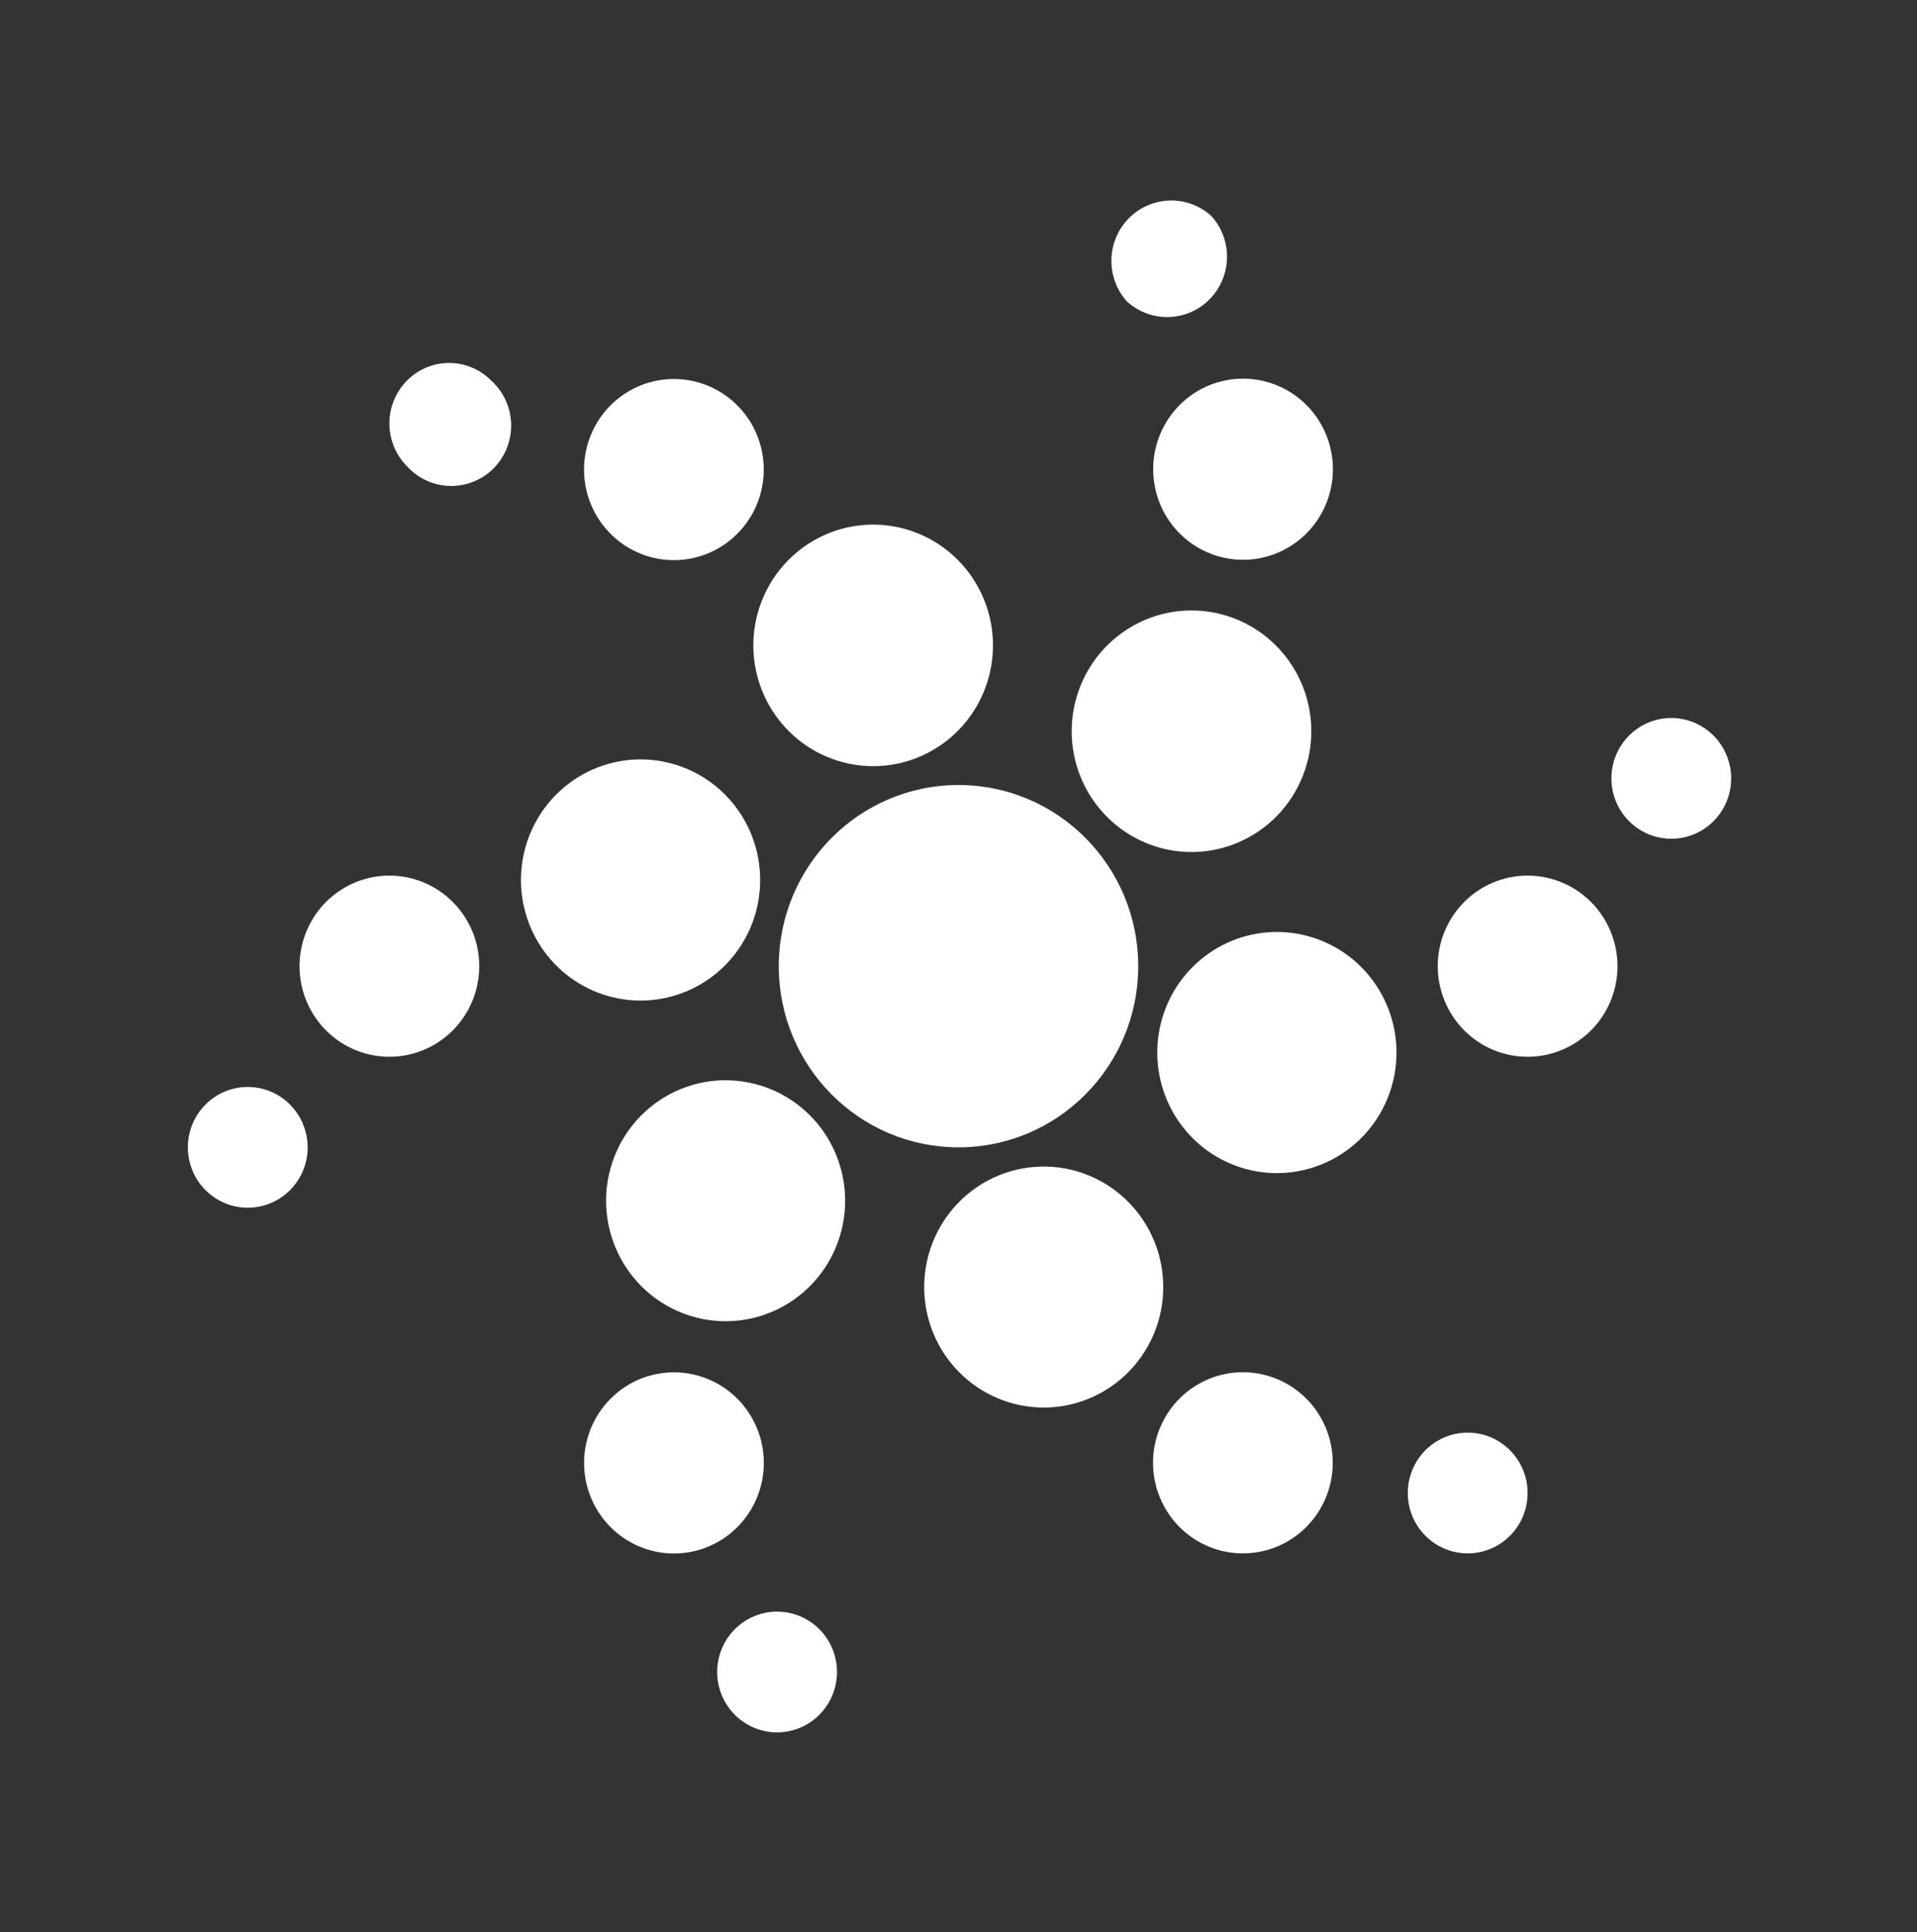
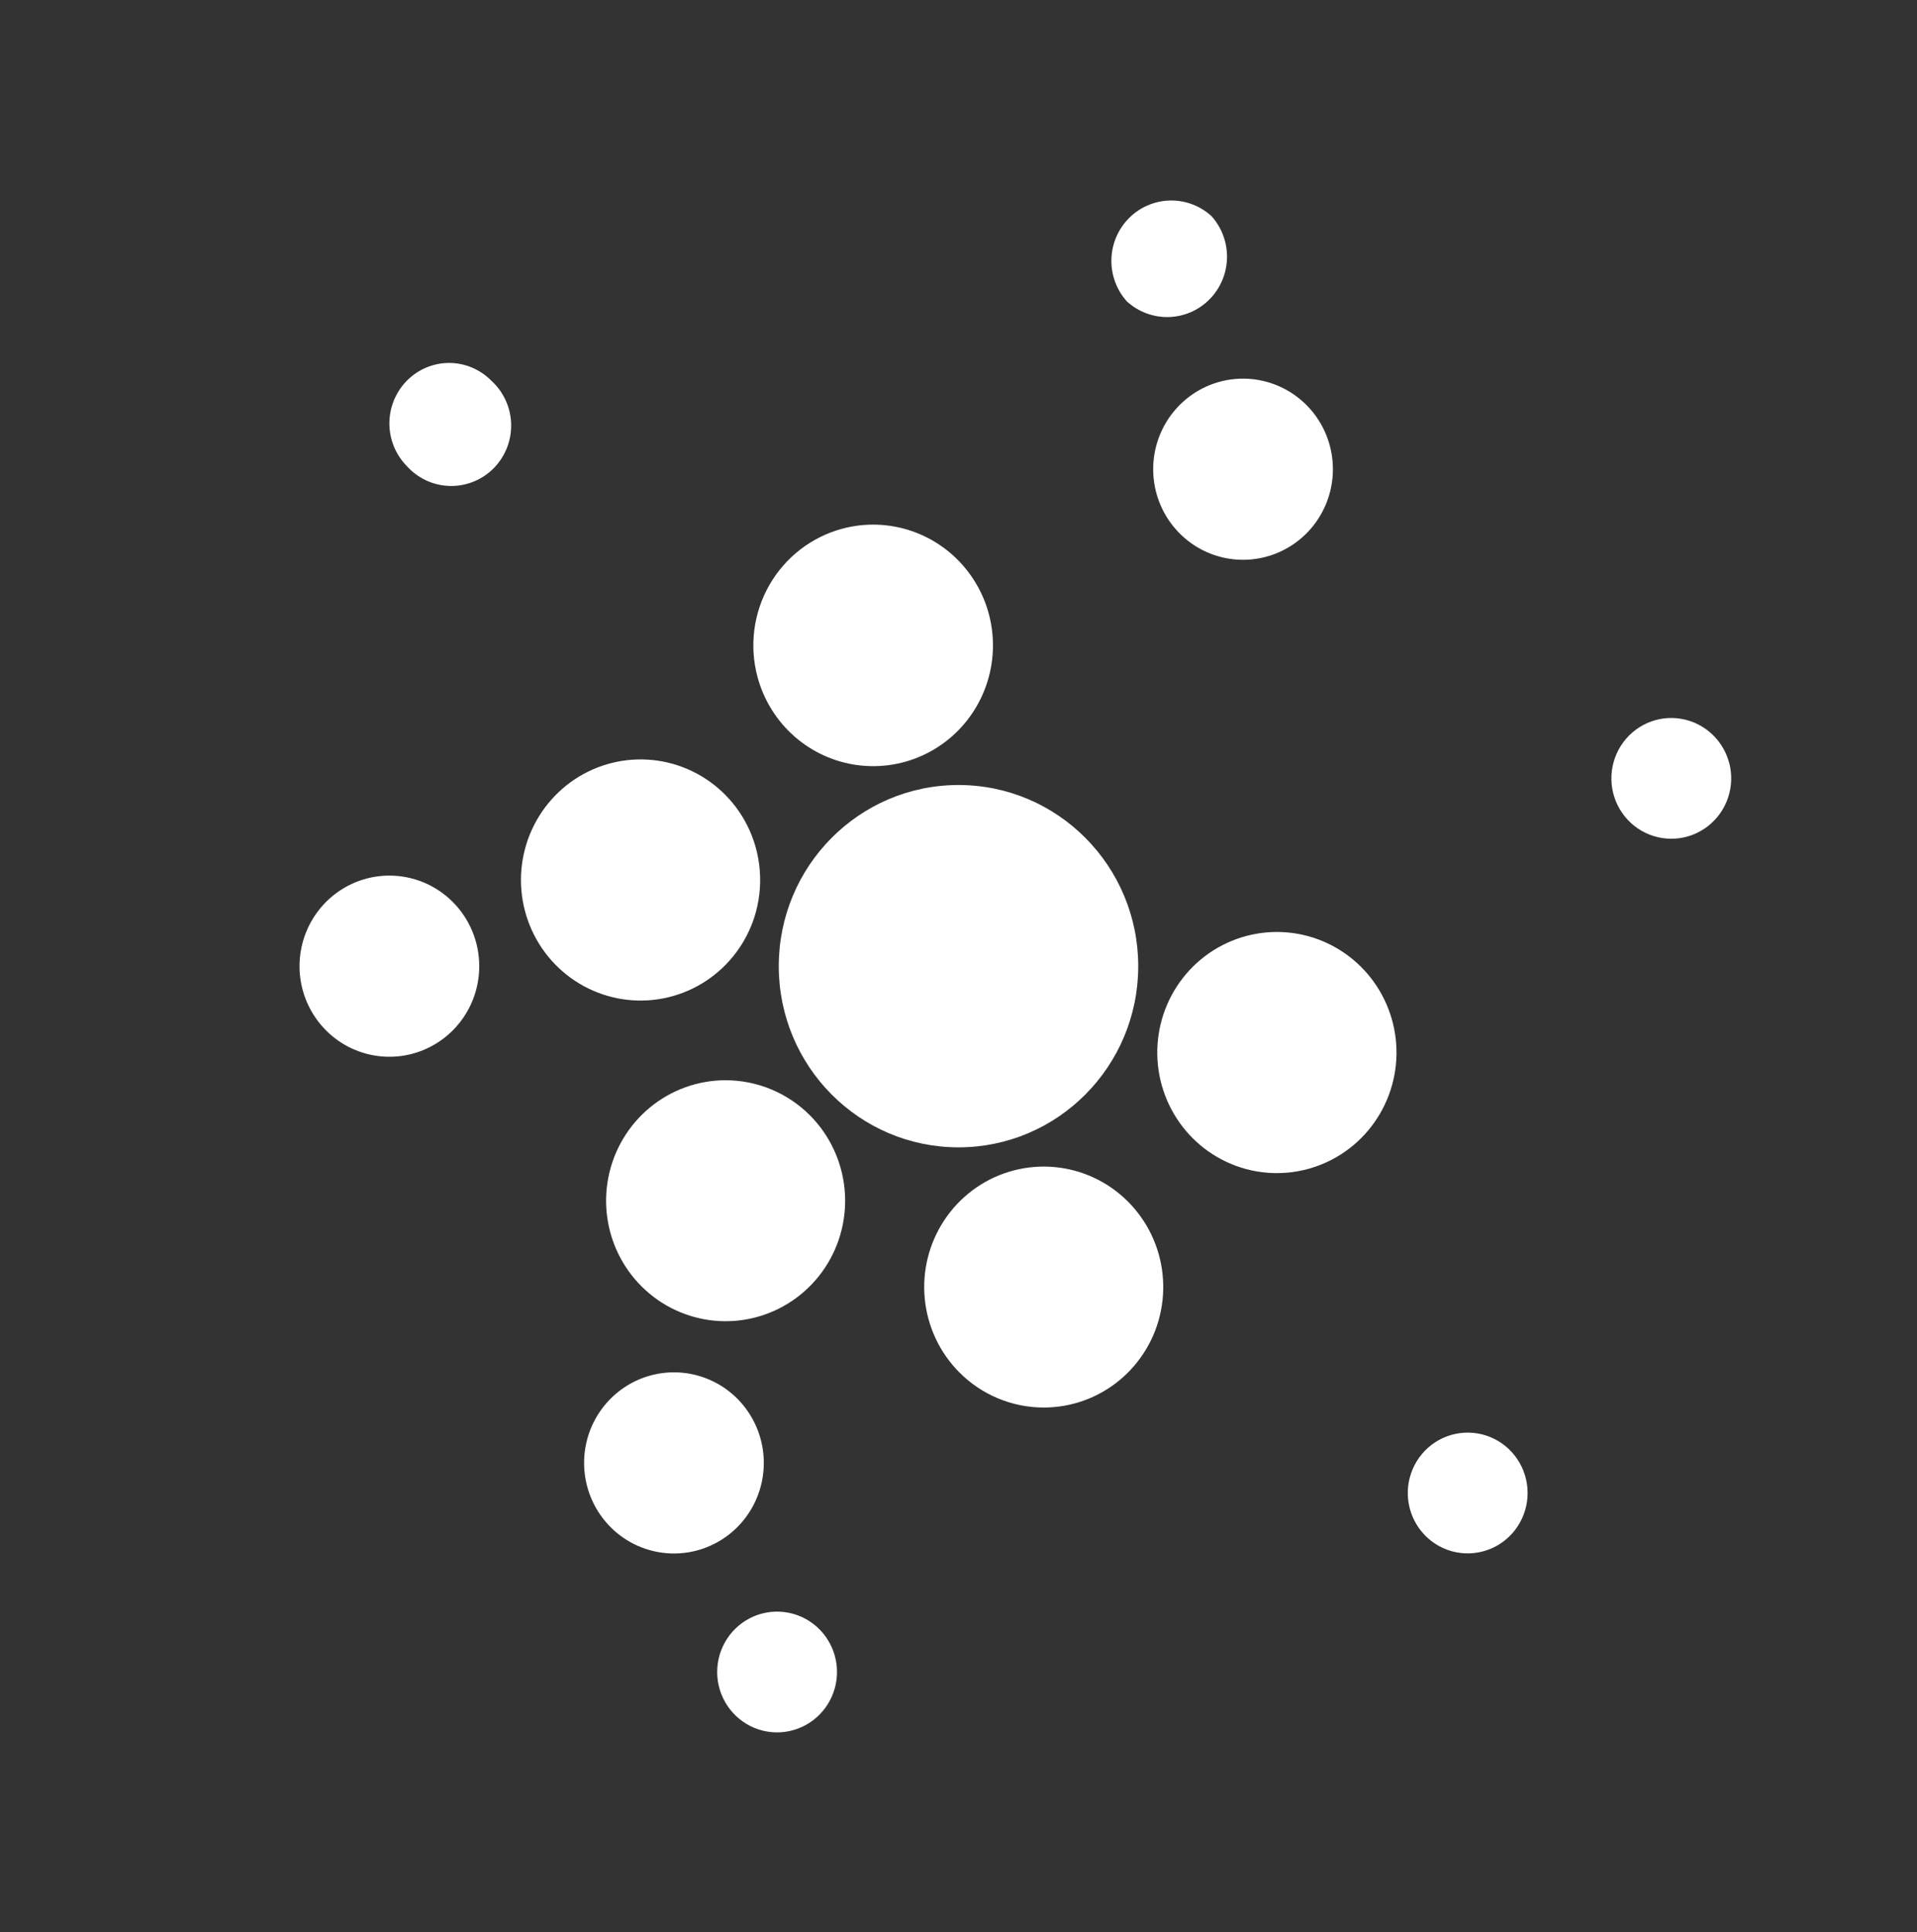
<svg xmlns="http://www.w3.org/2000/svg" width="122" height="123" viewBox="0 0 122 123" fill="none">
  <rect x="0" y="0" width="122" height="123" fill="#333333" stroke="none" />
  <path d="M61 73.031C67.317 73.031 72.438 67.868 72.438 61.499C72.438 55.131 67.317 49.968 61 49.968C54.683 49.968 49.562 55.131 49.562 61.499C49.562 67.868 54.683 73.031 61 73.031Z" fill="white" />
  <path d="M51.564 71.013C52.807 72.269 53.579 73.92 53.75 75.685C53.921 77.451 53.479 79.222 52.501 80.696C51.522 82.17 50.066 83.256 48.382 83.77C46.698 84.284 44.889 84.193 43.264 83.513C41.639 82.834 40.298 81.607 39.469 80.042C38.64 78.477 38.375 76.671 38.719 74.931C39.063 73.192 39.994 71.626 41.354 70.501C42.714 69.375 44.419 68.76 46.179 68.76C47.179 68.761 48.17 68.96 49.094 69.346C50.018 69.733 50.857 70.299 51.564 71.013Z" fill="white" />
  <path d="M53.59 33.656C55.047 33.262 56.587 33.312 58.015 33.8C59.444 34.287 60.696 35.191 61.615 36.397C62.534 37.603 63.078 39.056 63.177 40.574C63.276 42.091 62.928 43.603 62.174 44.921C61.421 46.238 60.297 47.3 58.945 47.974C57.592 48.647 56.072 48.901 54.577 48.703C53.082 48.505 51.678 47.865 50.544 46.863C49.409 45.861 48.595 44.542 48.204 43.074C47.68 41.105 47.953 39.006 48.963 37.24C49.973 35.474 51.638 34.185 53.59 33.656Z" fill="white" />
  <path d="M79.276 74.406C77.576 73.943 76.088 72.9 75.066 71.455C74.043 70.01 73.549 68.252 73.667 66.481C73.785 64.71 74.509 63.035 75.714 61.741C76.92 60.448 78.533 59.615 80.279 59.386C82.025 59.157 83.796 59.545 85.29 60.484C86.784 61.423 87.909 62.855 88.473 64.537C89.038 66.219 89.006 68.045 88.385 69.706C87.763 71.367 86.59 72.759 85.064 73.646C84.196 74.15 83.237 74.477 82.243 74.608C81.249 74.738 80.239 74.669 79.271 74.406H79.276Z" fill="white" />
  <path d="M61.039 87.341C59.796 86.085 59.024 84.434 58.853 82.668C58.682 80.903 59.124 79.132 60.103 77.658C61.081 76.184 62.537 75.097 64.221 74.584C65.905 74.07 67.714 74.16 69.339 74.84C70.964 75.52 72.305 76.747 73.134 78.312C73.963 79.876 74.228 81.683 73.884 83.422C73.541 85.162 72.609 86.728 71.249 87.853C69.889 88.978 68.184 89.593 66.424 89.593C65.424 89.593 64.433 89.394 63.509 89.007C62.585 88.621 61.746 88.055 61.039 87.341Z" fill="white" />
-   <path d="M77.803 53.97C76.346 54.364 74.806 54.313 73.378 53.825C71.95 53.336 70.698 52.431 69.78 51.225C68.862 50.019 68.319 48.566 68.22 47.049C68.121 45.532 68.471 44.019 69.225 42.702C69.979 41.385 71.103 40.324 72.455 39.651C73.808 38.978 75.327 38.725 76.823 38.923C78.318 39.121 79.721 39.762 80.855 40.764C81.989 41.766 82.803 43.085 83.194 44.553C83.453 45.528 83.519 46.546 83.389 47.547C83.258 48.548 82.933 49.513 82.433 50.388C81.932 51.262 81.266 52.029 80.471 52.643C79.677 53.258 78.77 53.709 77.803 53.97Z" fill="white" />
  <path d="M48.116 58.016C47.656 59.73 46.622 61.23 45.189 62.261C43.756 63.292 42.013 63.79 40.256 63.671C38.5 63.552 36.838 62.823 35.555 61.608C34.272 60.393 33.446 58.767 33.218 57.007C32.99 55.246 33.375 53.461 34.306 51.955C35.237 50.448 36.657 49.314 38.324 48.744C39.992 48.175 41.803 48.205 43.451 48.831C45.098 49.457 46.48 50.639 47.36 52.176C47.86 53.052 48.184 54.017 48.314 55.019C48.443 56.02 48.376 57.038 48.116 58.013V58.016Z" fill="white" />
-   <path d="M102.938 61.499C102.938 62.64 102.602 63.755 101.974 64.703C101.345 65.651 100.452 66.39 99.407 66.826C98.362 67.263 97.212 67.377 96.103 67.154C94.994 66.932 93.975 66.383 93.175 65.576C92.375 64.77 91.831 63.743 91.61 62.624C91.389 61.506 91.502 60.347 91.935 59.293C92.368 58.24 93.101 57.339 94.042 56.706C94.982 56.072 96.088 55.734 97.219 55.734C98.736 55.734 100.19 56.341 101.263 57.423C102.335 58.504 102.938 59.97 102.938 61.499Z" fill="white" />
-   <path d="M81.959 88.118C83.105 88.786 83.986 89.833 84.451 91.081C84.917 92.329 84.939 93.702 84.514 94.965C84.088 96.228 83.242 97.303 82.118 98.007C80.994 98.712 79.663 99.001 78.352 98.827C77.04 98.653 75.829 98.026 74.925 97.052C74.02 96.079 73.479 94.819 73.392 93.488C73.306 92.157 73.679 90.837 74.45 89.753C75.22 88.669 76.34 87.887 77.618 87.542C78.344 87.346 79.1 87.296 79.846 87.395C80.59 87.493 81.309 87.74 81.959 88.118Z" fill="white" />
  <path d="M40.03 98.11C39.051 97.54 38.262 96.69 37.762 95.667C37.262 94.645 37.074 93.496 37.221 92.365C37.369 91.235 37.845 90.174 38.591 89.317C39.336 88.46 40.317 87.844 41.409 87.549C42.501 87.254 43.656 87.291 44.727 87.657C45.798 88.023 46.737 88.701 47.426 89.605C48.115 90.509 48.522 91.599 48.597 92.736C48.672 93.874 48.41 95.008 47.846 95.996C47.471 96.653 46.971 97.228 46.375 97.69C45.779 98.151 45.099 98.49 44.373 98.686C43.647 98.883 42.89 98.933 42.145 98.834C41.4 98.735 40.681 98.489 40.03 98.11Z" fill="white" />
-   <path d="M37.932 32.767C37.272 31.612 37.029 30.261 37.246 28.945C37.463 27.63 38.125 26.43 39.12 25.552C40.115 24.673 41.382 24.169 42.704 24.127C44.026 24.084 45.322 24.504 46.371 25.317C47.421 26.129 48.158 27.283 48.458 28.582C48.758 29.881 48.601 31.245 48.016 32.441C47.43 33.637 46.452 34.591 45.246 35.142C44.041 35.692 42.684 35.803 41.407 35.458C40.681 35.262 40 34.923 39.404 34.462C38.808 34 38.308 33.424 37.932 32.767Z" fill="white" />
  <path d="M30.5 61.499C30.5 62.64 30.165 63.755 29.536 64.703C28.908 65.651 28.015 66.39 26.97 66.826C25.925 67.263 24.775 67.377 23.666 67.154C22.556 66.932 21.537 66.383 20.738 65.576C19.938 64.77 19.393 63.743 19.172 62.624C18.952 61.506 19.065 60.347 19.498 59.293C19.931 58.24 20.664 57.339 21.604 56.706C22.544 56.072 23.65 55.734 24.781 55.734C26.298 55.734 27.753 56.341 28.825 57.423C29.898 58.504 30.5 59.97 30.5 61.499Z" fill="white" />
  <path d="M84.064 26.988C84.628 27.976 84.89 29.11 84.815 30.248C84.74 31.386 84.332 32.475 83.644 33.379C82.955 34.283 82.015 34.961 80.944 35.327C79.873 35.693 78.719 35.731 77.627 35.435C76.535 35.14 75.554 34.525 74.808 33.667C74.063 32.81 73.586 31.749 73.439 30.619C73.291 29.489 73.479 28.34 73.979 27.317C74.48 26.295 75.269 25.445 76.248 24.874C76.899 24.495 77.617 24.249 78.362 24.15C79.108 24.052 79.865 24.102 80.591 24.298C81.316 24.494 81.997 24.833 82.593 25.295C83.189 25.756 83.689 26.332 84.064 26.988Z" fill="white" />
  <path d="M31.273 24.236C31.657 24.586 31.966 25.01 32.182 25.484C32.398 25.957 32.517 26.47 32.53 26.991C32.543 27.512 32.451 28.031 32.259 28.515C32.068 28.999 31.78 29.439 31.415 29.807C31.049 30.176 30.613 30.466 30.133 30.659C29.653 30.852 29.139 30.945 28.622 30.932C28.105 30.919 27.596 30.8 27.126 30.582C26.657 30.364 26.236 30.053 25.889 29.666C25.179 28.944 24.781 27.968 24.781 26.952C24.781 25.935 25.179 24.96 25.889 24.237C26.241 23.878 26.66 23.593 27.122 23.398C27.584 23.203 28.08 23.102 28.581 23.102C29.082 23.102 29.578 23.203 30.04 23.398C30.502 23.593 30.922 23.878 31.273 24.237V24.236Z" fill="white" />
  <path d="M110.047 48.552C110.241 49.286 110.216 50.062 109.973 50.781C109.731 51.501 109.282 52.132 108.684 52.594C108.086 53.057 107.366 53.331 106.613 53.38C105.861 53.43 105.111 53.254 104.458 52.874C103.806 52.495 103.279 51.928 102.945 51.247C102.611 50.566 102.485 49.8 102.583 49.046C102.681 48.293 102.998 47.585 103.495 47.013C103.991 46.441 104.645 46.031 105.372 45.833C105.856 45.703 106.361 45.669 106.857 45.735C107.354 45.801 107.833 45.965 108.266 46.217C108.7 46.47 109.08 46.806 109.385 47.206C109.69 47.607 109.913 48.064 110.043 48.552H110.047Z" fill="white" />
  <path d="M53.135 107.428C52.939 108.162 52.531 108.82 51.964 109.32C51.396 109.821 50.695 110.14 49.947 110.238C49.2 110.336 48.44 110.209 47.765 109.873C47.089 109.536 46.528 109.005 46.151 108.346C45.775 107.688 45.6 106.932 45.65 106.174C45.7 105.415 45.971 104.689 46.43 104.086C46.889 103.484 47.515 103.031 48.228 102.787C48.942 102.543 49.712 102.517 50.44 102.714C50.924 102.844 51.378 103.07 51.776 103.378C52.173 103.685 52.507 104.069 52.757 104.507C53.008 104.945 53.17 105.428 53.235 105.93C53.299 106.431 53.266 106.94 53.135 107.428Z" fill="white" />
  <path d="M89.724 94.037C89.919 93.303 90.326 92.644 90.893 92.142C91.46 91.641 92.162 91.321 92.909 91.222C93.657 91.123 94.416 91.249 95.093 91.585C95.769 91.922 96.331 92.453 96.708 93.111C97.085 93.769 97.26 94.525 97.211 95.284C97.161 96.042 96.89 96.769 96.431 97.372C95.972 97.975 95.346 98.428 94.632 98.672C93.918 98.917 93.149 98.942 92.42 98.746C91.936 98.615 91.483 98.39 91.086 98.082C90.688 97.775 90.355 97.392 90.105 96.955C89.854 96.517 89.692 96.035 89.626 95.534C89.561 95.033 89.594 94.525 89.724 94.037Z" fill="white" />
-   <path d="M16.754 76.743C16.025 76.94 15.256 76.915 14.542 76.671C13.828 76.426 13.201 75.974 12.742 75.371C12.283 74.768 12.012 74.041 11.963 73.283C11.913 72.524 12.088 71.768 12.465 71.109C12.842 70.451 13.404 69.92 14.08 69.584C14.756 69.247 15.516 69.121 16.264 69.22C17.011 69.319 17.713 69.639 18.28 70.14C18.847 70.641 19.254 71.301 19.449 72.035C19.579 72.522 19.612 73.031 19.547 73.532C19.482 74.032 19.319 74.515 19.069 74.952C18.819 75.389 18.485 75.773 18.088 76.08C17.691 76.387 17.237 76.613 16.754 76.743Z" fill="white" />
  <path d="M77.102 13.758C77.759 14.489 78.112 15.447 78.088 16.433C78.064 17.419 77.665 18.359 76.973 19.056C76.281 19.754 75.349 20.157 74.371 20.181C73.392 20.205 72.442 19.849 71.717 19.187C71.06 18.456 70.707 17.498 70.731 16.511C70.755 15.525 71.154 14.586 71.846 13.888C72.538 13.19 73.47 12.788 74.448 12.763C75.427 12.739 76.377 13.095 77.102 13.758Z" fill="white" />
</svg>